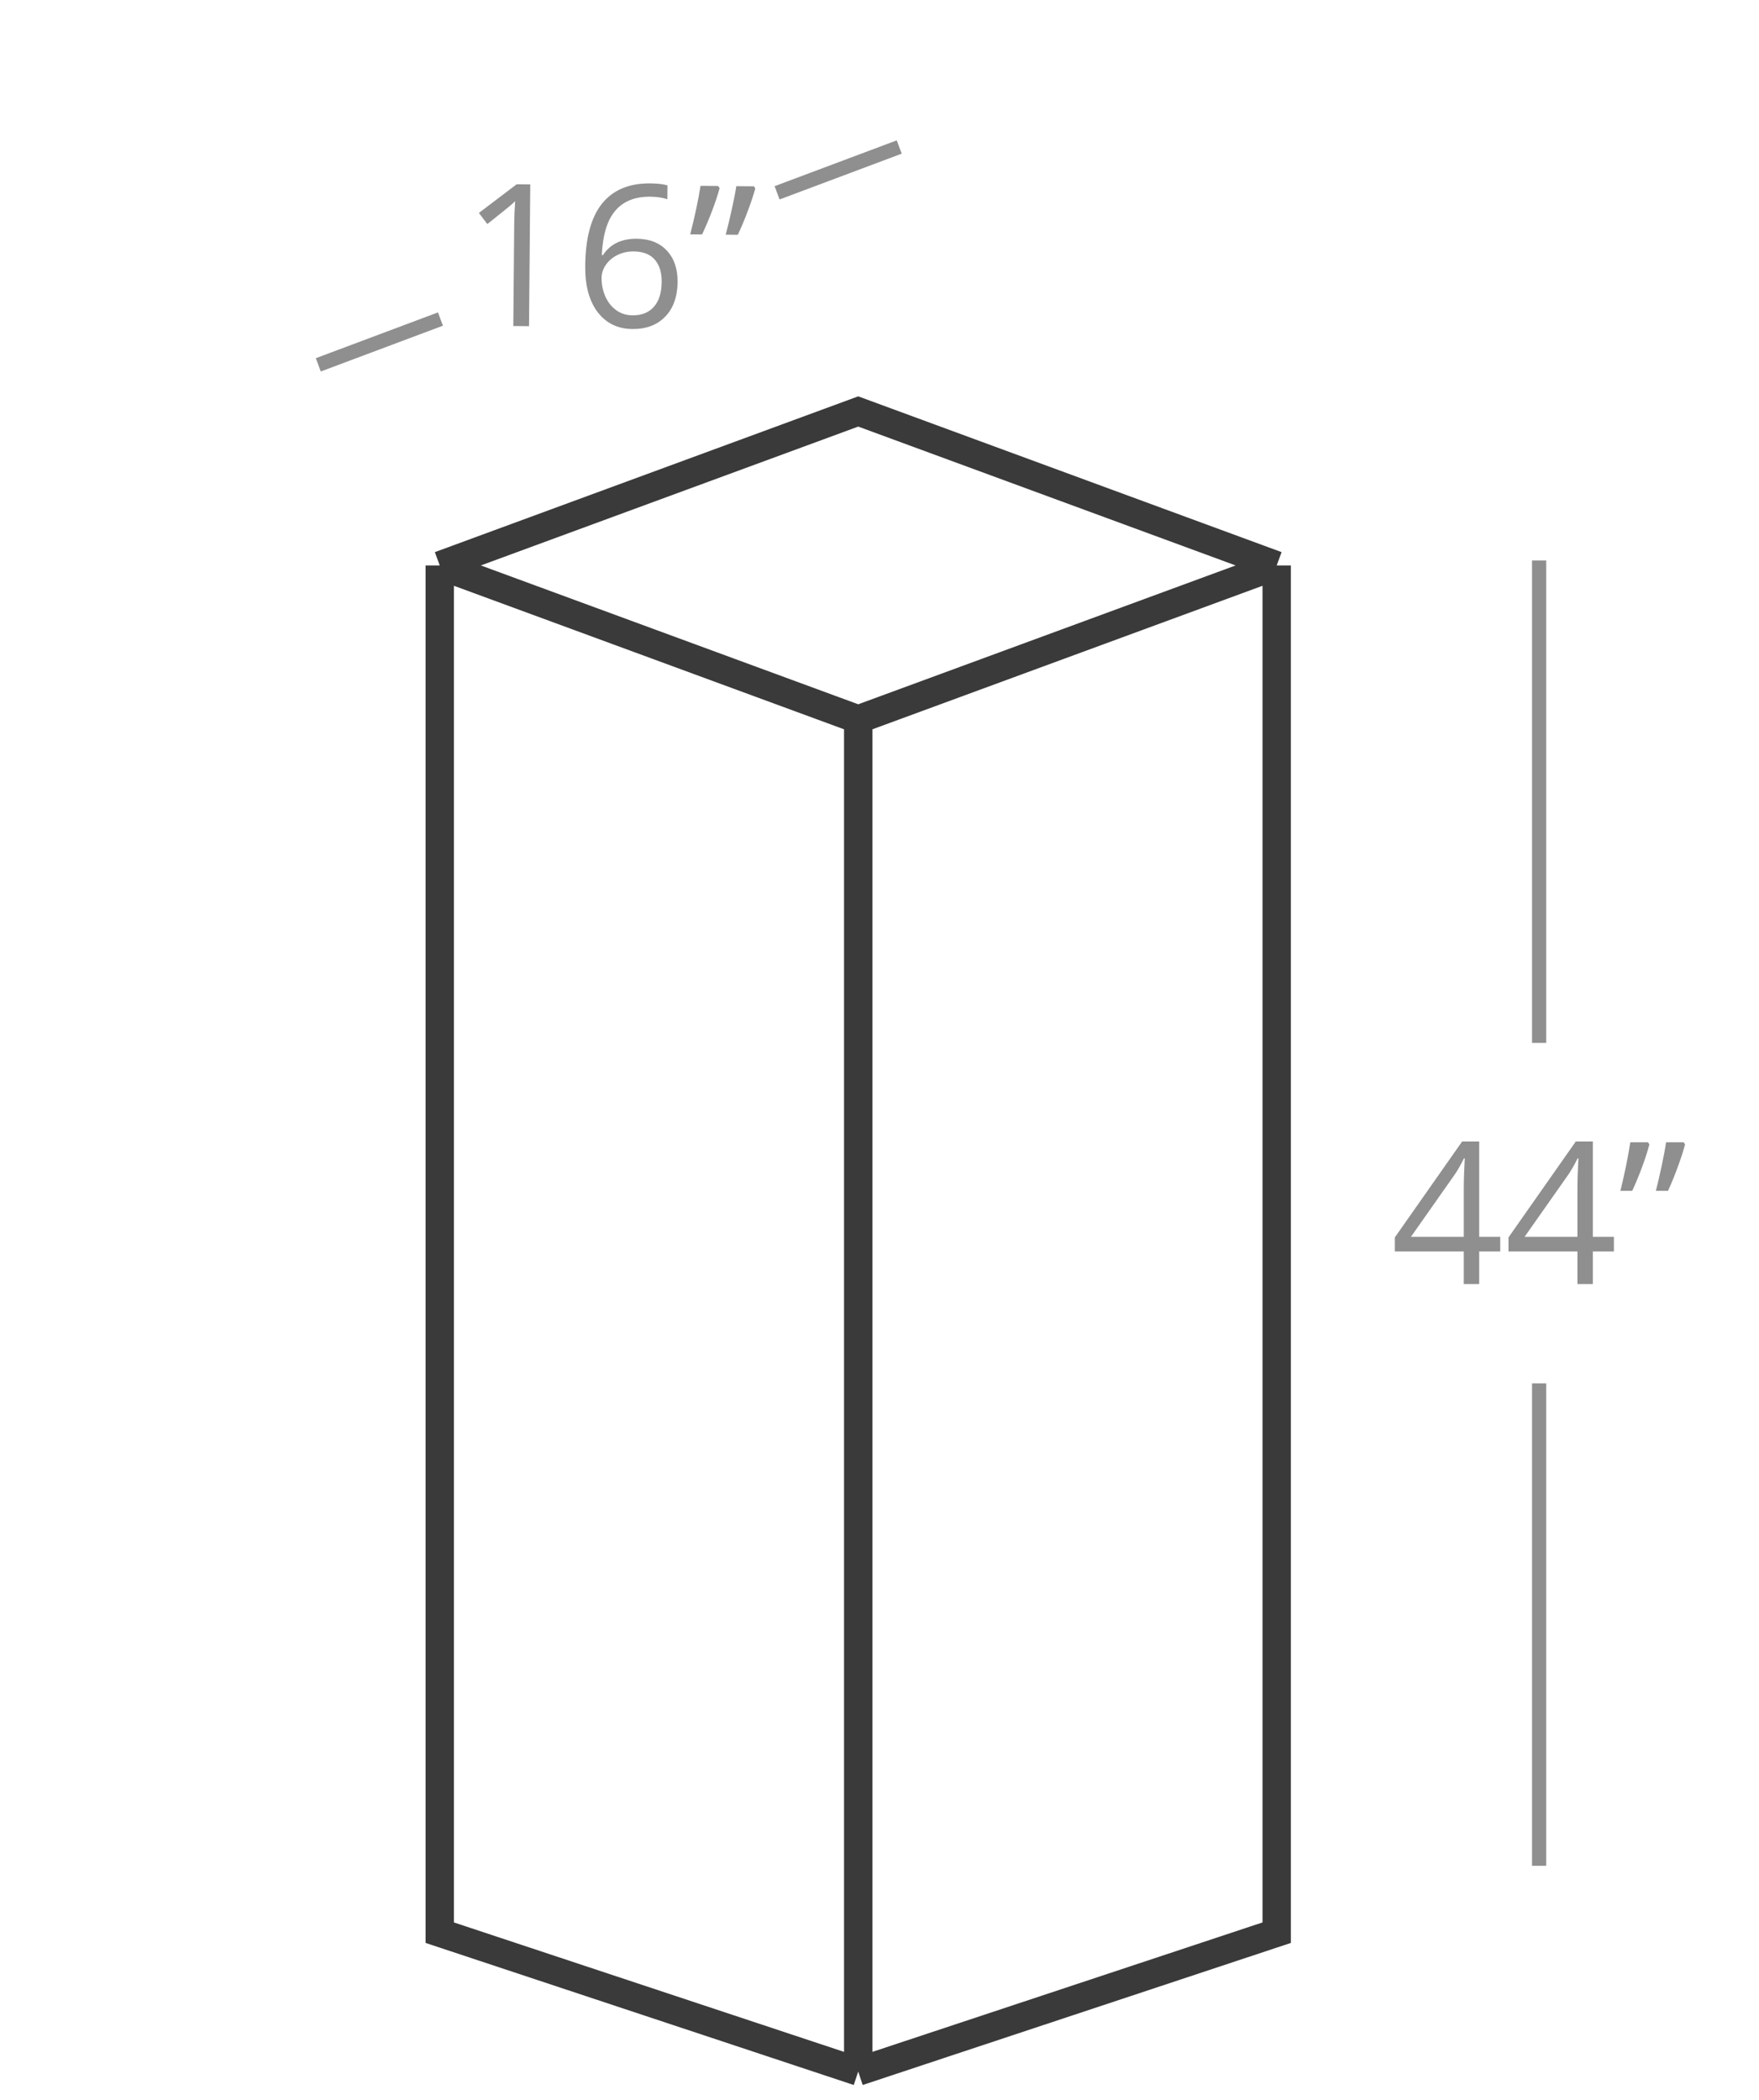
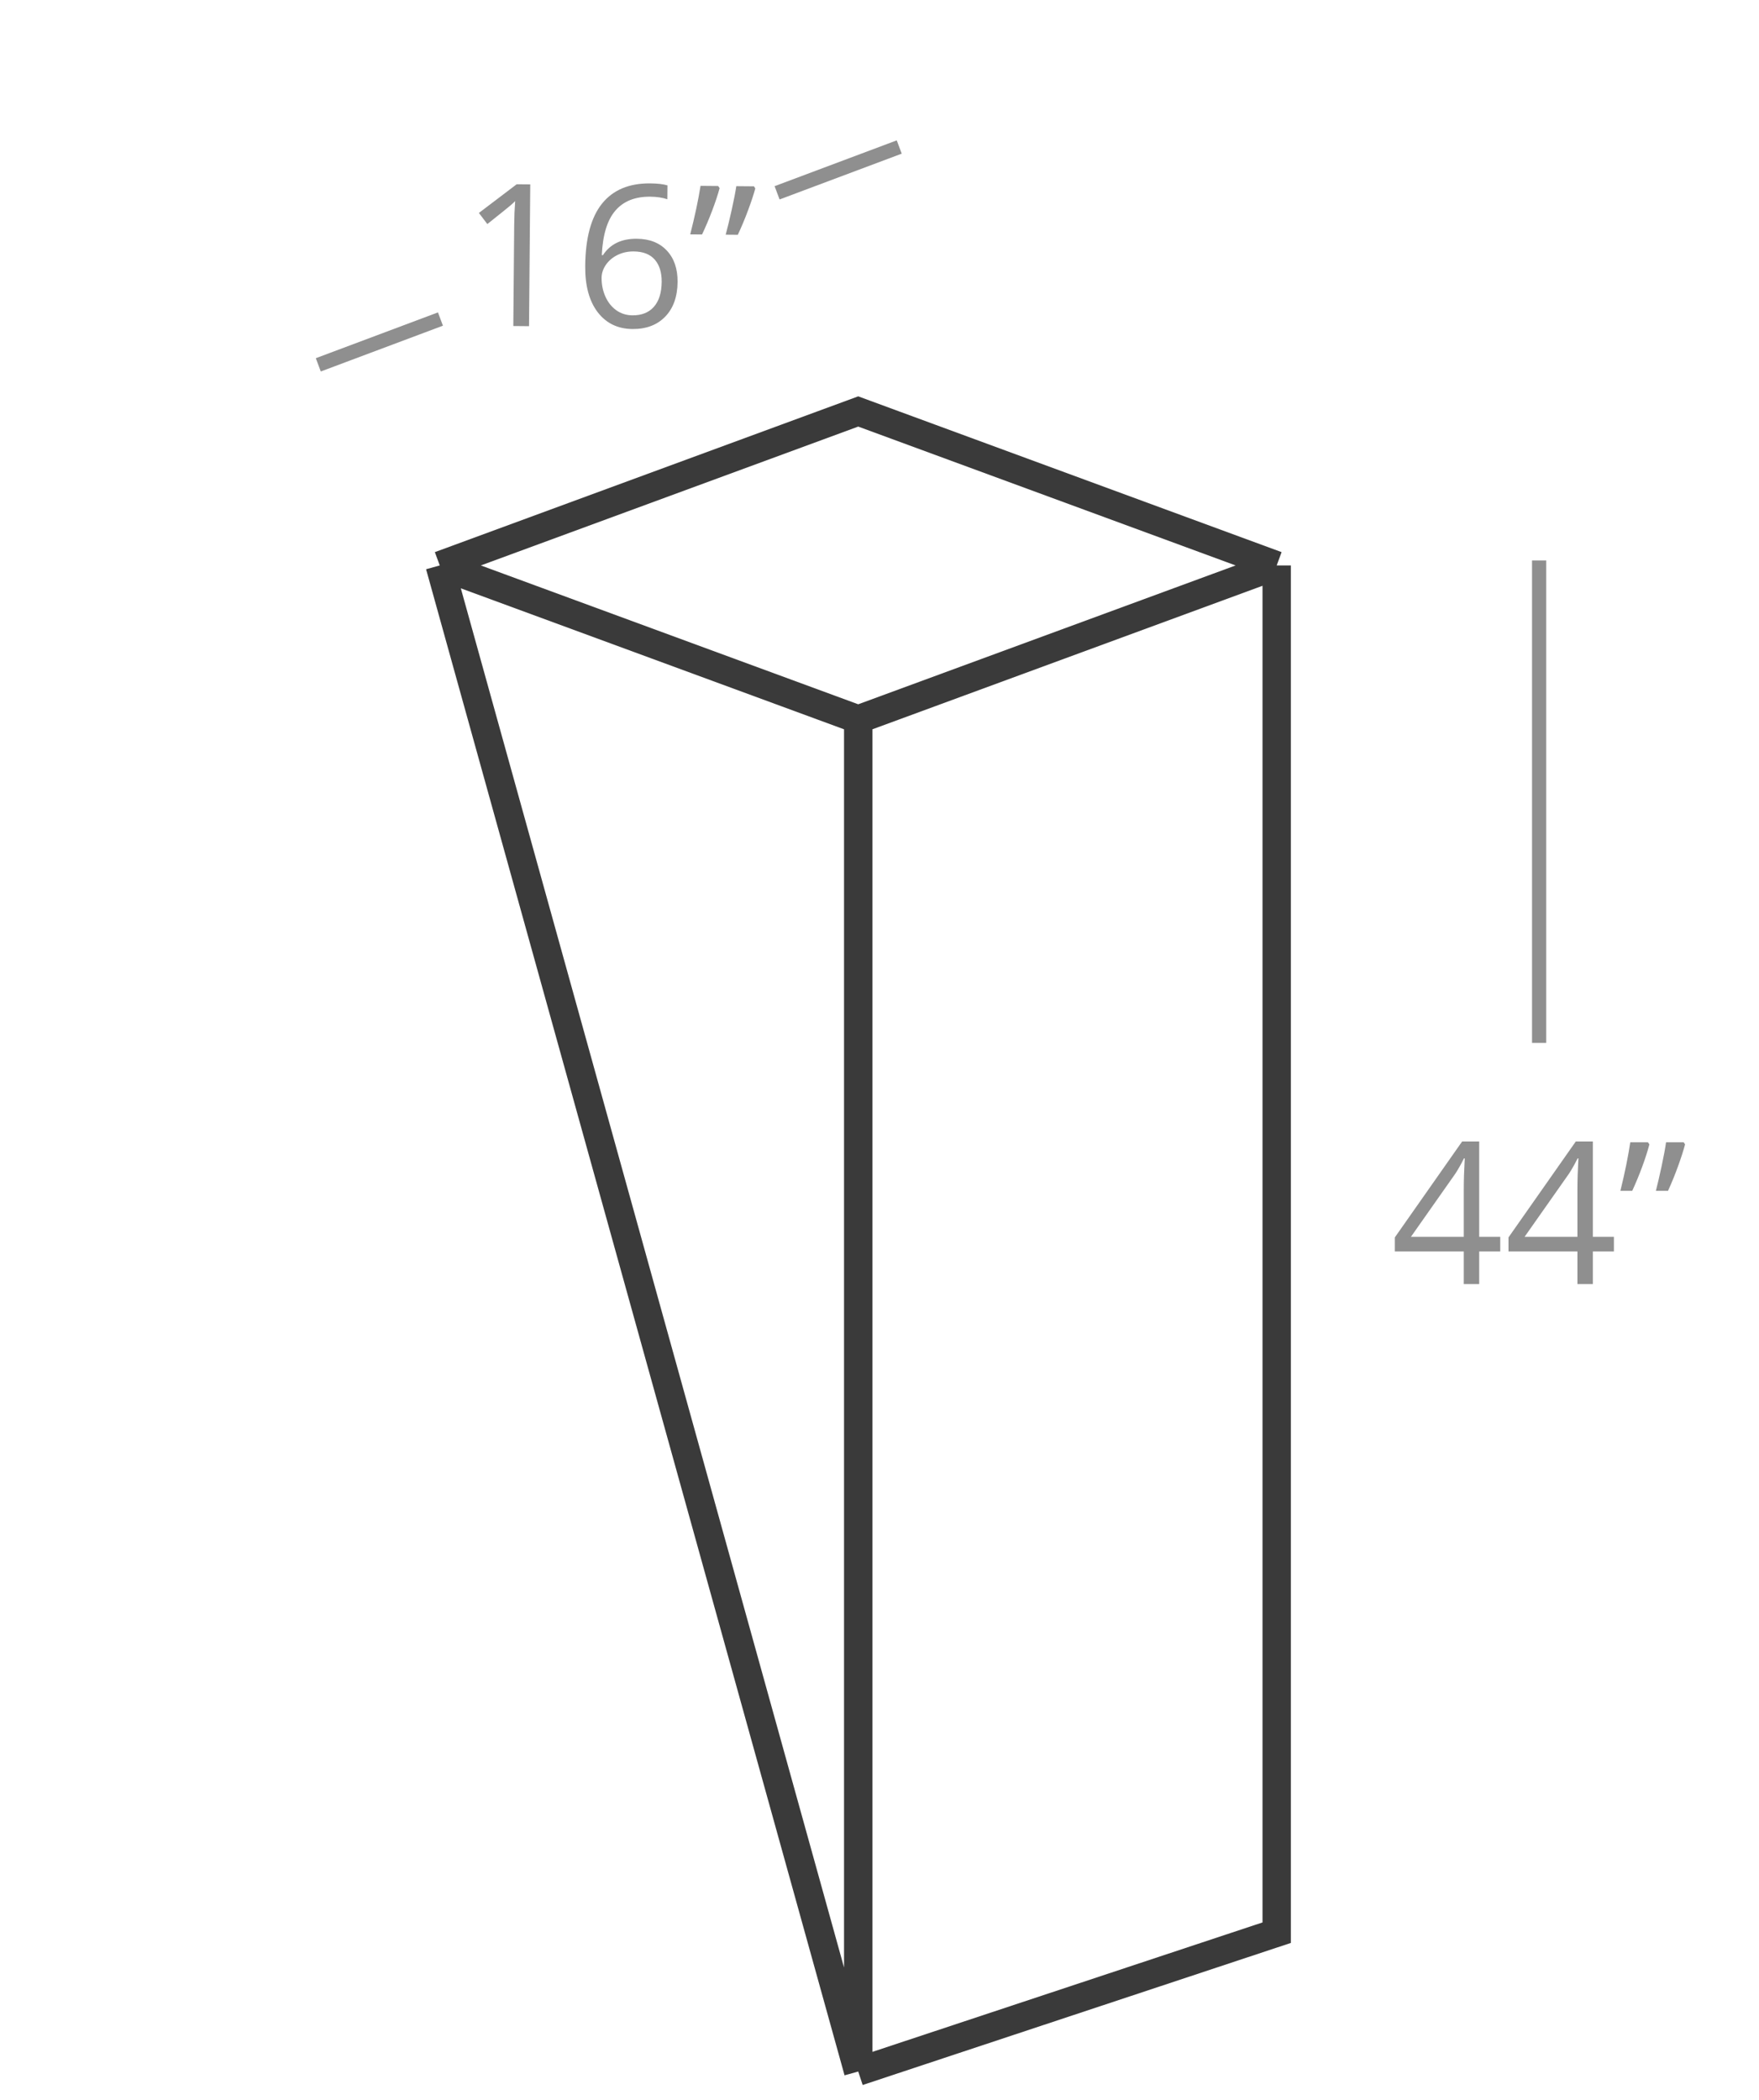
<svg xmlns="http://www.w3.org/2000/svg" fill="none" viewBox="0 0 124 148" height="148" width="124">
-   <path stroke-width="2" stroke="#3A3A3A" d="M31 39.852L60.5 29L90 39.852M31 39.852V136.214L60.5 146M31 39.852L60.5 50.703M60.5 146L90 136.214V39.852M60.5 146V50.703M90 39.852L60.5 50.703" />
+   <path stroke-width="2" stroke="#3A3A3A" d="M31 39.852L60.5 29L90 39.852M31 39.852L60.5 146M31 39.852L60.5 50.703M60.5 146L90 136.214V39.852M60.5 146V50.703M90 39.852L60.5 50.703" />
  <path stroke="#8F8F8F" d="M108.5 73.5L108.5 40L108 40L109 40" />
  <path fill="#8F8F8F" d="M105.759 88.203H104.275V90.5H103.188V88.203H98.328V87.212L103.072 80.451H104.275V87.171H105.759V88.203ZM103.188 87.171V83.849C103.188 83.197 103.211 82.461 103.257 81.641H103.202C102.983 82.078 102.778 82.44 102.587 82.728L99.463 87.171H103.188ZM113.771 88.203H112.287V90.5H111.2V88.203H106.34V87.212L111.084 80.451H112.287V87.171H113.771V88.203ZM111.2 87.171V83.849C111.2 83.197 111.223 82.461 111.269 81.641H111.214C110.995 82.078 110.79 82.44 110.599 82.728L107.475 87.171H111.2ZM116.17 80.506L116.272 80.656C116.154 81.112 115.983 81.643 115.76 82.249C115.536 82.851 115.304 83.411 115.062 83.931H114.229C114.548 82.632 114.78 81.49 114.926 80.506H116.17ZM118.692 80.506L118.788 80.656C118.679 81.071 118.515 81.581 118.296 82.188C118.077 82.794 117.84 83.375 117.585 83.931H116.73C116.849 83.475 116.983 82.896 117.134 82.194C117.284 81.493 117.389 80.93 117.448 80.506H118.692Z" />
-   <path stroke="#8F8F8F" d="M108.5 97.5L108.5 131L109 131L108 131" />
  <path stroke="#8F8F8F" d="M31.049 22.486L22.907 25.538L23.082 26.006L22.731 25.07" />
  <path fill="#8F8F8F" d="M37.294 22.989L36.186 22.979L36.248 15.857C36.253 15.264 36.276 14.704 36.317 14.175C36.221 14.27 36.113 14.37 35.993 14.473C35.874 14.577 35.328 15.017 34.355 15.792L33.76 15.008L36.423 12.987L37.38 12.995L37.294 22.989ZM41.254 18.751C41.271 16.787 41.664 15.322 42.434 14.358C43.208 13.39 44.342 12.912 45.837 12.925C46.352 12.93 46.757 12.976 47.053 13.065L47.044 14.043C46.694 13.926 46.294 13.866 45.843 13.862C44.772 13.852 43.951 14.18 43.38 14.845C42.809 15.506 42.49 16.551 42.423 17.982L42.505 17.982C43.013 17.203 43.809 16.818 44.894 16.827C45.792 16.835 46.496 17.112 47.006 17.659C47.521 18.206 47.774 18.944 47.766 19.874C47.757 20.913 47.465 21.728 46.891 22.32C46.32 22.908 45.552 23.197 44.586 23.189C43.551 23.18 42.735 22.785 42.135 22.006C41.536 21.221 41.242 20.136 41.254 18.751ZM44.581 22.225C45.228 22.231 45.731 22.032 46.09 21.63C46.453 21.223 46.639 20.634 46.645 19.864C46.651 19.203 46.489 18.682 46.16 18.301C45.83 17.92 45.335 17.727 44.674 17.721C44.264 17.717 43.888 17.798 43.544 17.964C43.201 18.13 42.926 18.36 42.718 18.654C42.515 18.948 42.412 19.255 42.409 19.574C42.405 20.044 42.492 20.482 42.671 20.889C42.85 21.296 43.105 21.62 43.435 21.86C43.77 22.099 44.152 22.221 44.581 22.225ZM50.628 13.11L50.729 13.261C50.606 13.716 50.431 14.245 50.202 14.85C49.974 15.449 49.737 16.008 49.491 16.525L48.657 16.518C48.987 15.222 49.229 14.082 49.384 13.099L50.628 13.11ZM53.15 13.132L53.244 13.283C53.132 13.697 52.963 14.206 52.739 14.81C52.515 15.414 52.273 15.993 52.013 16.547L51.158 16.54C51.281 16.085 51.42 15.507 51.577 14.807C51.733 14.106 51.843 13.544 51.906 13.121L53.15 13.132Z" />
  <path stroke="#8F8F8F" d="M54.781 13.589L62.923 10.537L62.747 10.069L63.098 11.005" />
</svg>